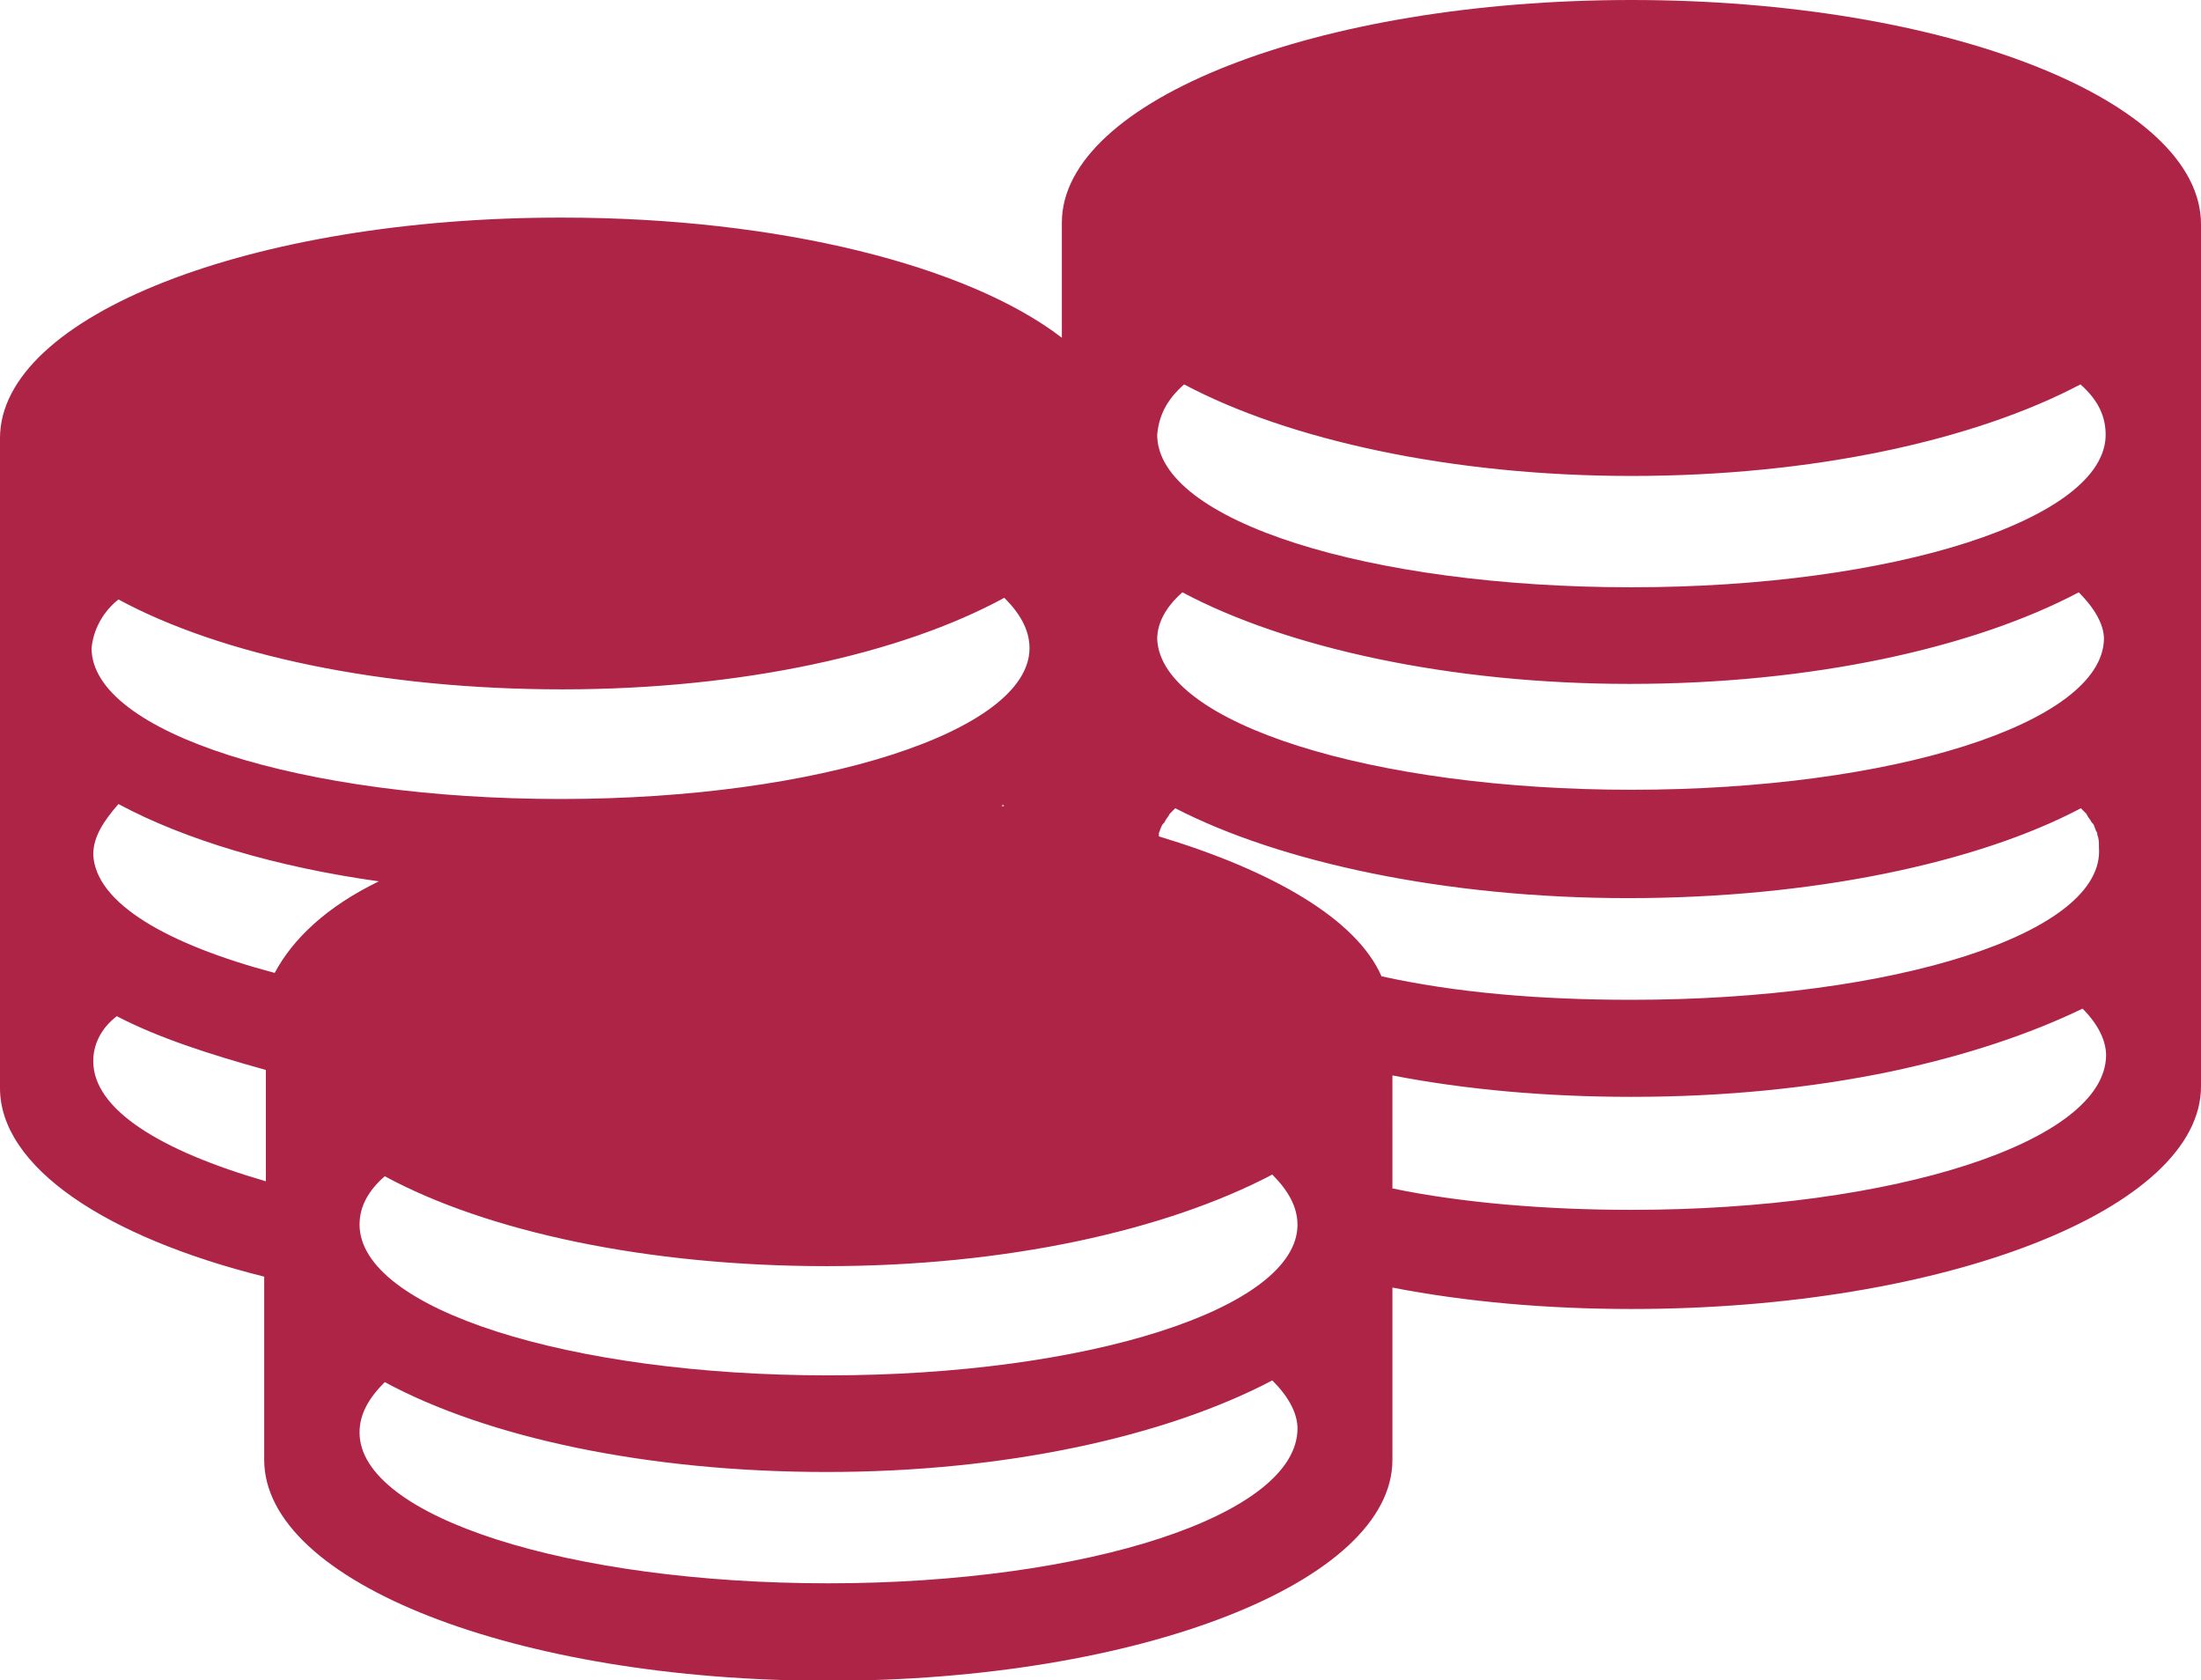
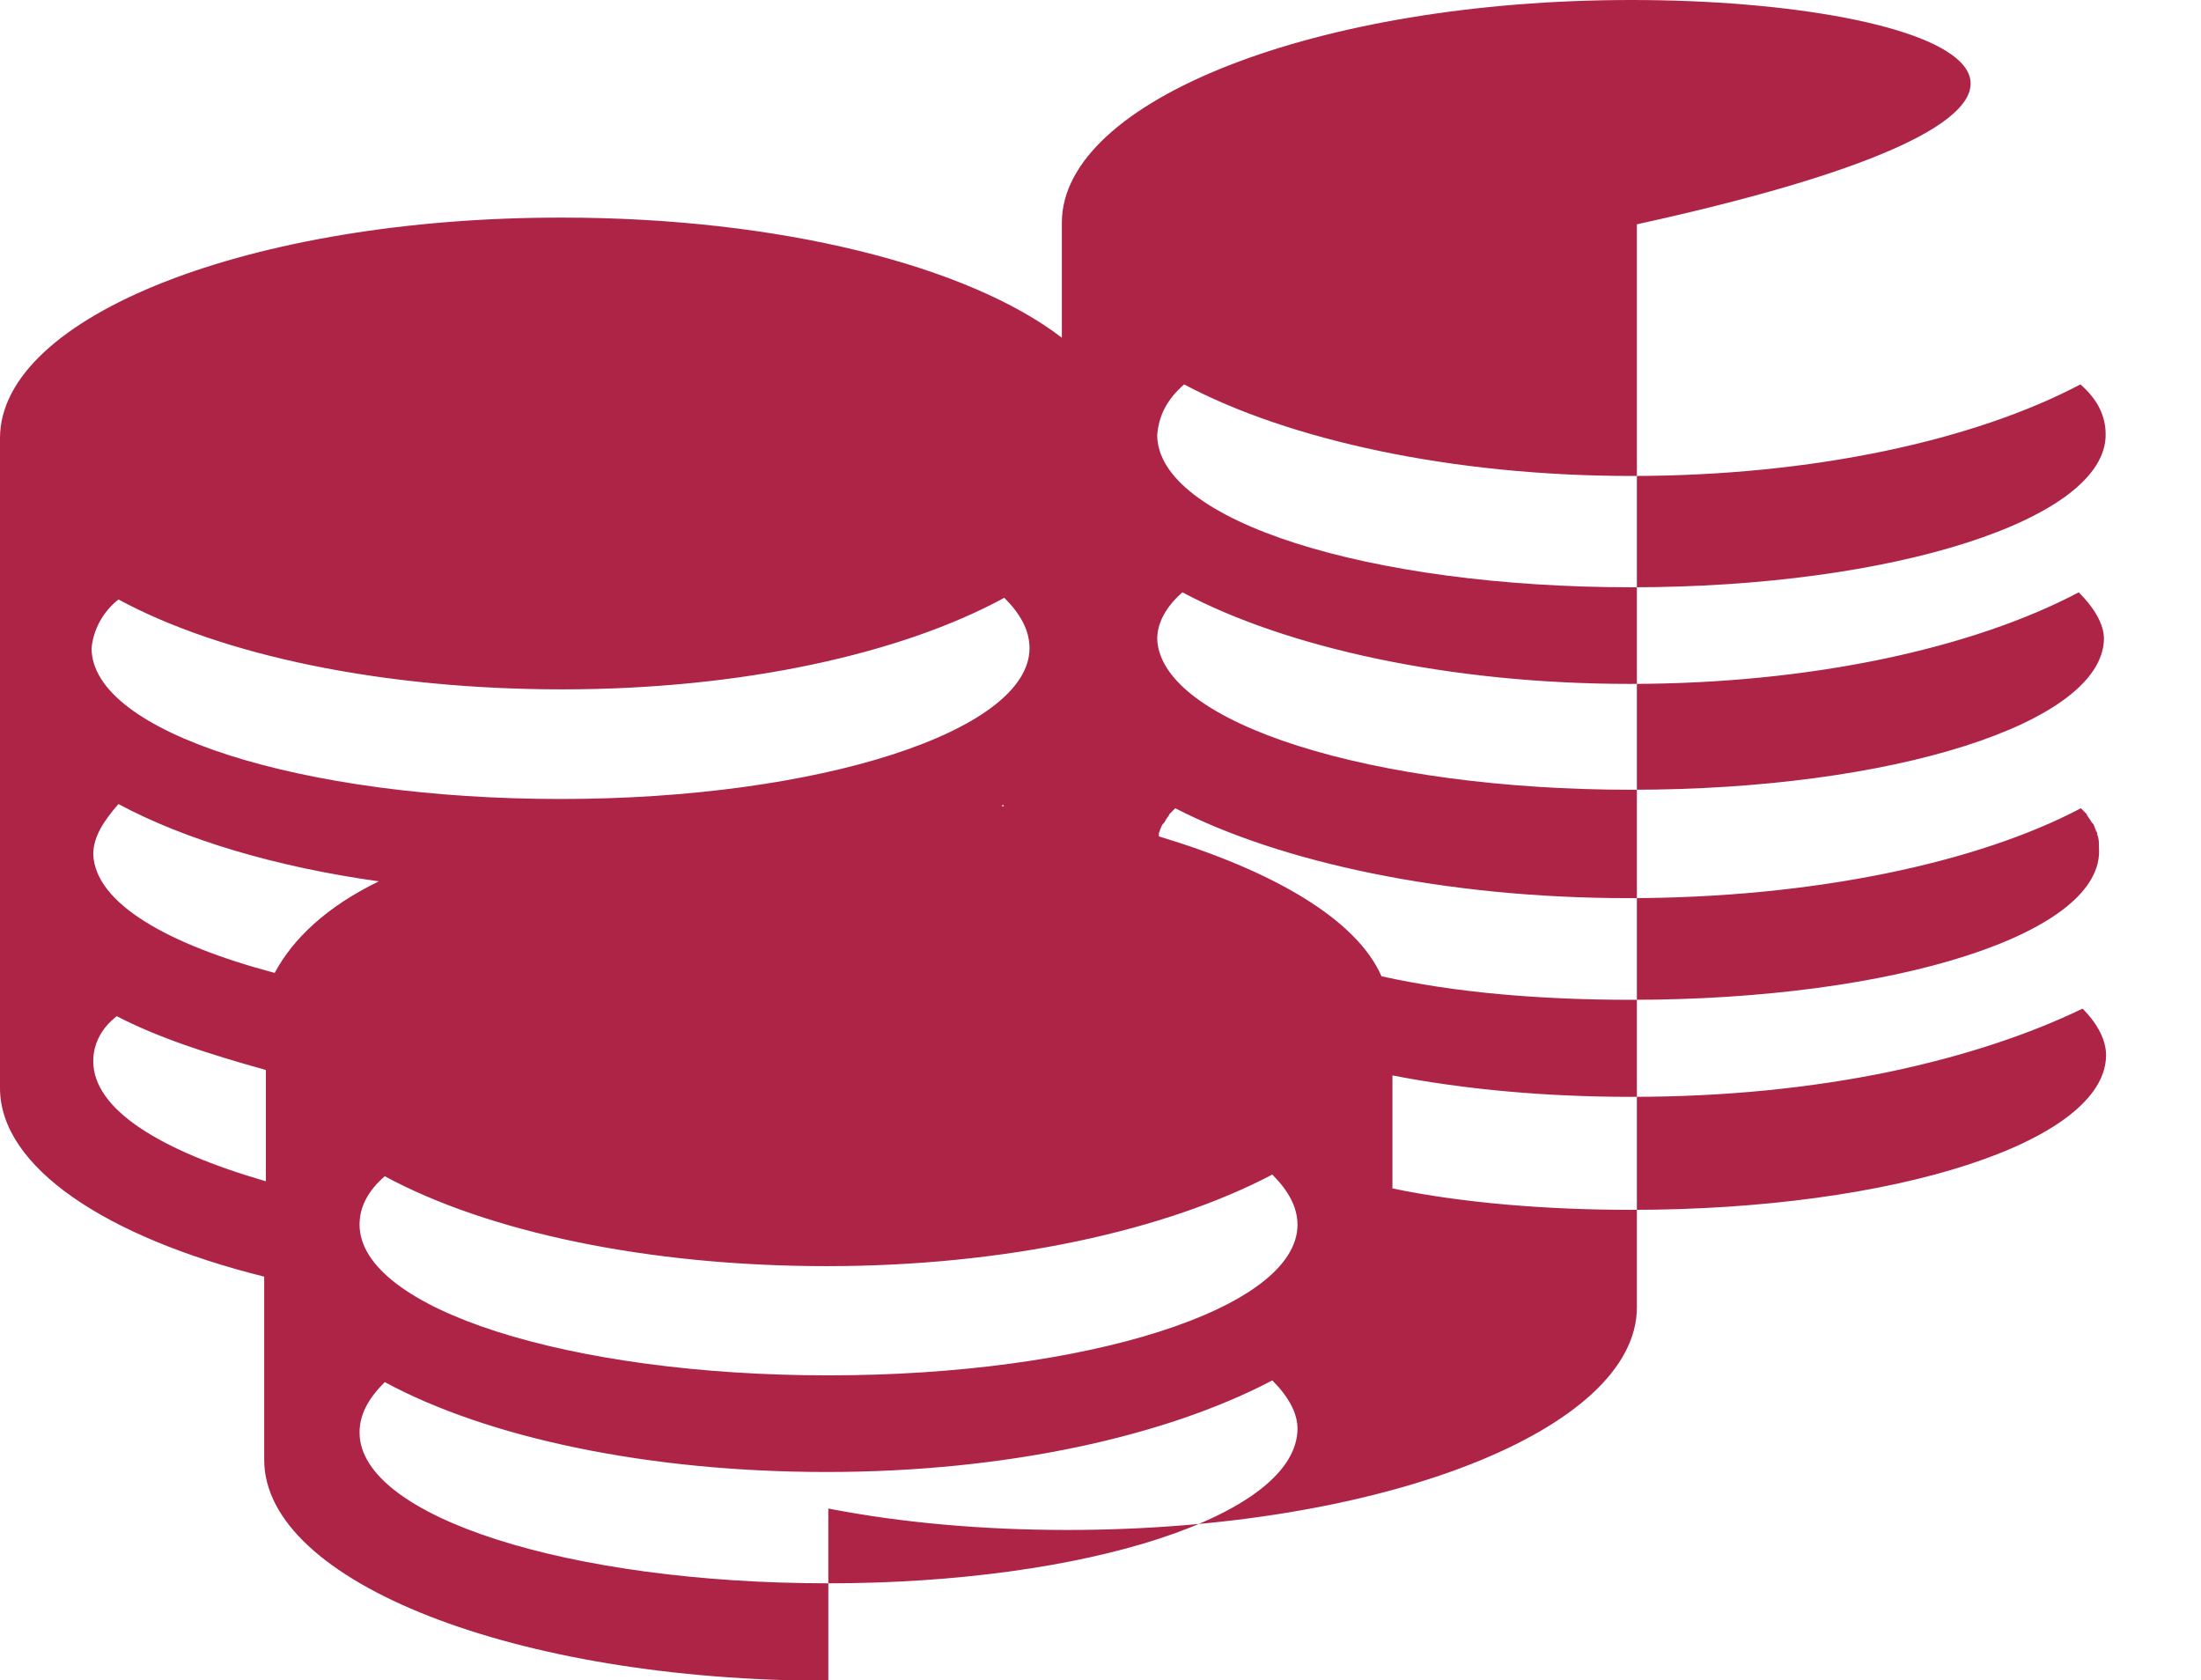
<svg xmlns="http://www.w3.org/2000/svg" version="1.1" id="Ebene_1" x="0px" y="0px" viewBox="0 0 524 400" style="enable-background:new 0 0 524 400;" xml:space="preserve">
  <style type="text/css">
	.st0{fill:#AD2447;}
</style>
  <g>
    <g>
-       <path class="st0" d="M388.4,288c-20.5,0-40.6-1.7-56.9-5.1V256c17.5,3.4,36.8,5.1,56.9,5.1c22.2,0,42.8-2.1,61.6-6    c18-3.8,33.4-9,45.8-15c3.8,3.8,5.6,7.7,5.6,11.1C501.3,271.8,450.9,288,388.4,288 M197.2,327.4c-61.6,0-111.6-15.8-111.6-35.9    c0-4.3,2.1-8.1,6-11.5c24.4,13.2,62.5,21.4,105.2,21.4s80.8-8.5,106.1-21.8c3.8,3.8,6,7.7,6,12    C308.8,311.5,258.8,327.4,197.2,327.4 M197.2,376.9c-61.6,0-111.6-15.8-111.6-35.9c0-4.3,2.1-8.1,6-12    c24.4,13.2,62.5,21.4,105.2,21.4s80.8-8.5,106.1-21.8c3.8,3.8,6,7.7,6,11.5C308.8,360.7,258.8,376.9,197.2,376.9 M22.2,252.6    c0-3.8,1.7-7.7,5.6-10.7c9.8,5.1,21.8,9,35.5,12.8v26.5C38.1,273.9,22.2,264.1,22.2,252.6 M28.2,142.7    c24.4,13.2,62.5,21.4,105.7,21.4c42.8,0,80.8-8.5,105.2-21.8c3.8,3.8,6,7.7,6,12c0,19.7-50,35.9-111.6,35.9S21.8,174.4,21.8,154.3    C22.2,150,24.4,145.7,28.2,142.7 M281.9,91.5c24.8,13.2,63.7,21.8,106.5,21.8c43.2,0,81.7-8.5,106.9-21.8c4.3,3.8,6,7.7,6,12    c0,20.1-50.5,36.3-112.9,36.3s-112.9-15.8-112.9-36.3C275.9,99.1,277.6,95.3,281.9,91.5 M238.3,191.9c0,0,0.4,0,0.4-0.4l0.4,0.4    H238.3z M388.4,188c-61.6,0-112.1-15.8-112.9-35.9c0-3.8,2.1-7.7,6-11.1c24.8,13.2,63.7,21.8,106.5,21.8    c43.2,0,81.7-8.5,106.9-21.8c3.8,3.8,6,7.7,6,11.1C500.5,172.2,450.4,188,388.4,188 M388.4,238c-21.8,0-41.9-1.7-59.5-5.6    c-6-13.7-26.1-25.2-53-33.3v-0.4v-0.4c0.4-0.9,0.4-1.3,0.9-2.1l0.4-0.4c0.4-0.9,0.9-1.3,1.3-2.1l0.4-0.4c0.4-0.4,0.9-0.9,0.9-0.9    c24.8,12.8,64.2,21.4,107.8,21.4c44.1,0,83.4-8.5,107.8-21.4c0.4,0.4,0.9,0.9,0.9,0.9l0.4,0.4c0.4,0.9,0.9,1.3,1.3,2.1l0.4,0.4    c0.4,0.9,0.4,1.3,0.9,2.1v0.4c0.4,0.9,0.4,1.7,0.4,3C501.3,222.2,450.9,238,388.4,238 M22.2,203.4c0-4.3,2.6-8.1,6-12    c15.8,8.5,37.6,15,62,18.4c-12.4,6-20.5,13.7-24.8,21.8C39.8,224.8,22.7,215,22.2,203.4 M388.4,0c-74.9,0-135.6,23.9-135.6,53    v27.4c-22.2-17.1-67.2-28.6-118.9-28.6C59.9,51.7,0,75.2,0,104.3v49.6v55.6V259c0,18.8,25.2,35.5,62.9,44.9v43.6    c0,29.1,59.9,52.6,134.3,52.6c74,0,134.3-23.5,134.3-52.6v-41c17.5,3.4,36.8,5.1,56.9,5.1c74.9,0,135.6-23.9,135.6-53v-50v-56.4    v-20.5V53.4C524,23.9,463.3,0,388.4,0" />
+       <path class="st0" d="M388.4,288c-20.5,0-40.6-1.7-56.9-5.1V256c17.5,3.4,36.8,5.1,56.9,5.1c22.2,0,42.8-2.1,61.6-6    c18-3.8,33.4-9,45.8-15c3.8,3.8,5.6,7.7,5.6,11.1C501.3,271.8,450.9,288,388.4,288 M197.2,327.4c-61.6,0-111.6-15.8-111.6-35.9    c0-4.3,2.1-8.1,6-11.5c24.4,13.2,62.5,21.4,105.2,21.4s80.8-8.5,106.1-21.8c3.8,3.8,6,7.7,6,12    C308.8,311.5,258.8,327.4,197.2,327.4 M197.2,376.9c-61.6,0-111.6-15.8-111.6-35.9c0-4.3,2.1-8.1,6-12    c24.4,13.2,62.5,21.4,105.2,21.4s80.8-8.5,106.1-21.8c3.8,3.8,6,7.7,6,11.5C308.8,360.7,258.8,376.9,197.2,376.9 M22.2,252.6    c0-3.8,1.7-7.7,5.6-10.7c9.8,5.1,21.8,9,35.5,12.8v26.5C38.1,273.9,22.2,264.1,22.2,252.6 M28.2,142.7    c24.4,13.2,62.5,21.4,105.7,21.4c42.8,0,80.8-8.5,105.2-21.8c3.8,3.8,6,7.7,6,12c0,19.7-50,35.9-111.6,35.9S21.8,174.4,21.8,154.3    C22.2,150,24.4,145.7,28.2,142.7 M281.9,91.5c24.8,13.2,63.7,21.8,106.5,21.8c43.2,0,81.7-8.5,106.9-21.8c4.3,3.8,6,7.7,6,12    c0,20.1-50.5,36.3-112.9,36.3s-112.9-15.8-112.9-36.3C275.9,99.1,277.6,95.3,281.9,91.5 M238.3,191.9c0,0,0.4,0,0.4-0.4l0.4,0.4    H238.3z M388.4,188c-61.6,0-112.1-15.8-112.9-35.9c0-3.8,2.1-7.7,6-11.1c24.8,13.2,63.7,21.8,106.5,21.8    c43.2,0,81.7-8.5,106.9-21.8c3.8,3.8,6,7.7,6,11.1C500.5,172.2,450.4,188,388.4,188 M388.4,238c-21.8,0-41.9-1.7-59.5-5.6    c-6-13.7-26.1-25.2-53-33.3v-0.4v-0.4c0.4-0.9,0.4-1.3,0.9-2.1l0.4-0.4c0.4-0.9,0.9-1.3,1.3-2.1l0.4-0.4c0.4-0.4,0.9-0.9,0.9-0.9    c24.8,12.8,64.2,21.4,107.8,21.4c44.1,0,83.4-8.5,107.8-21.4c0.4,0.4,0.9,0.9,0.9,0.9l0.4,0.4c0.4,0.9,0.9,1.3,1.3,2.1l0.4,0.4    c0.4,0.9,0.4,1.3,0.9,2.1v0.4c0.4,0.9,0.4,1.7,0.4,3C501.3,222.2,450.9,238,388.4,238 M22.2,203.4c0-4.3,2.6-8.1,6-12    c15.8,8.5,37.6,15,62,18.4c-12.4,6-20.5,13.7-24.8,21.8C39.8,224.8,22.7,215,22.2,203.4 M388.4,0c-74.9,0-135.6,23.9-135.6,53    v27.4c-22.2-17.1-67.2-28.6-118.9-28.6C59.9,51.7,0,75.2,0,104.3v49.6v55.6V259c0,18.8,25.2,35.5,62.9,44.9v43.6    c0,29.1,59.9,52.6,134.3,52.6v-41c17.5,3.4,36.8,5.1,56.9,5.1c74.9,0,135.6-23.9,135.6-53v-50v-56.4    v-20.5V53.4C524,23.9,463.3,0,388.4,0" />
    </g>
  </g>
</svg>